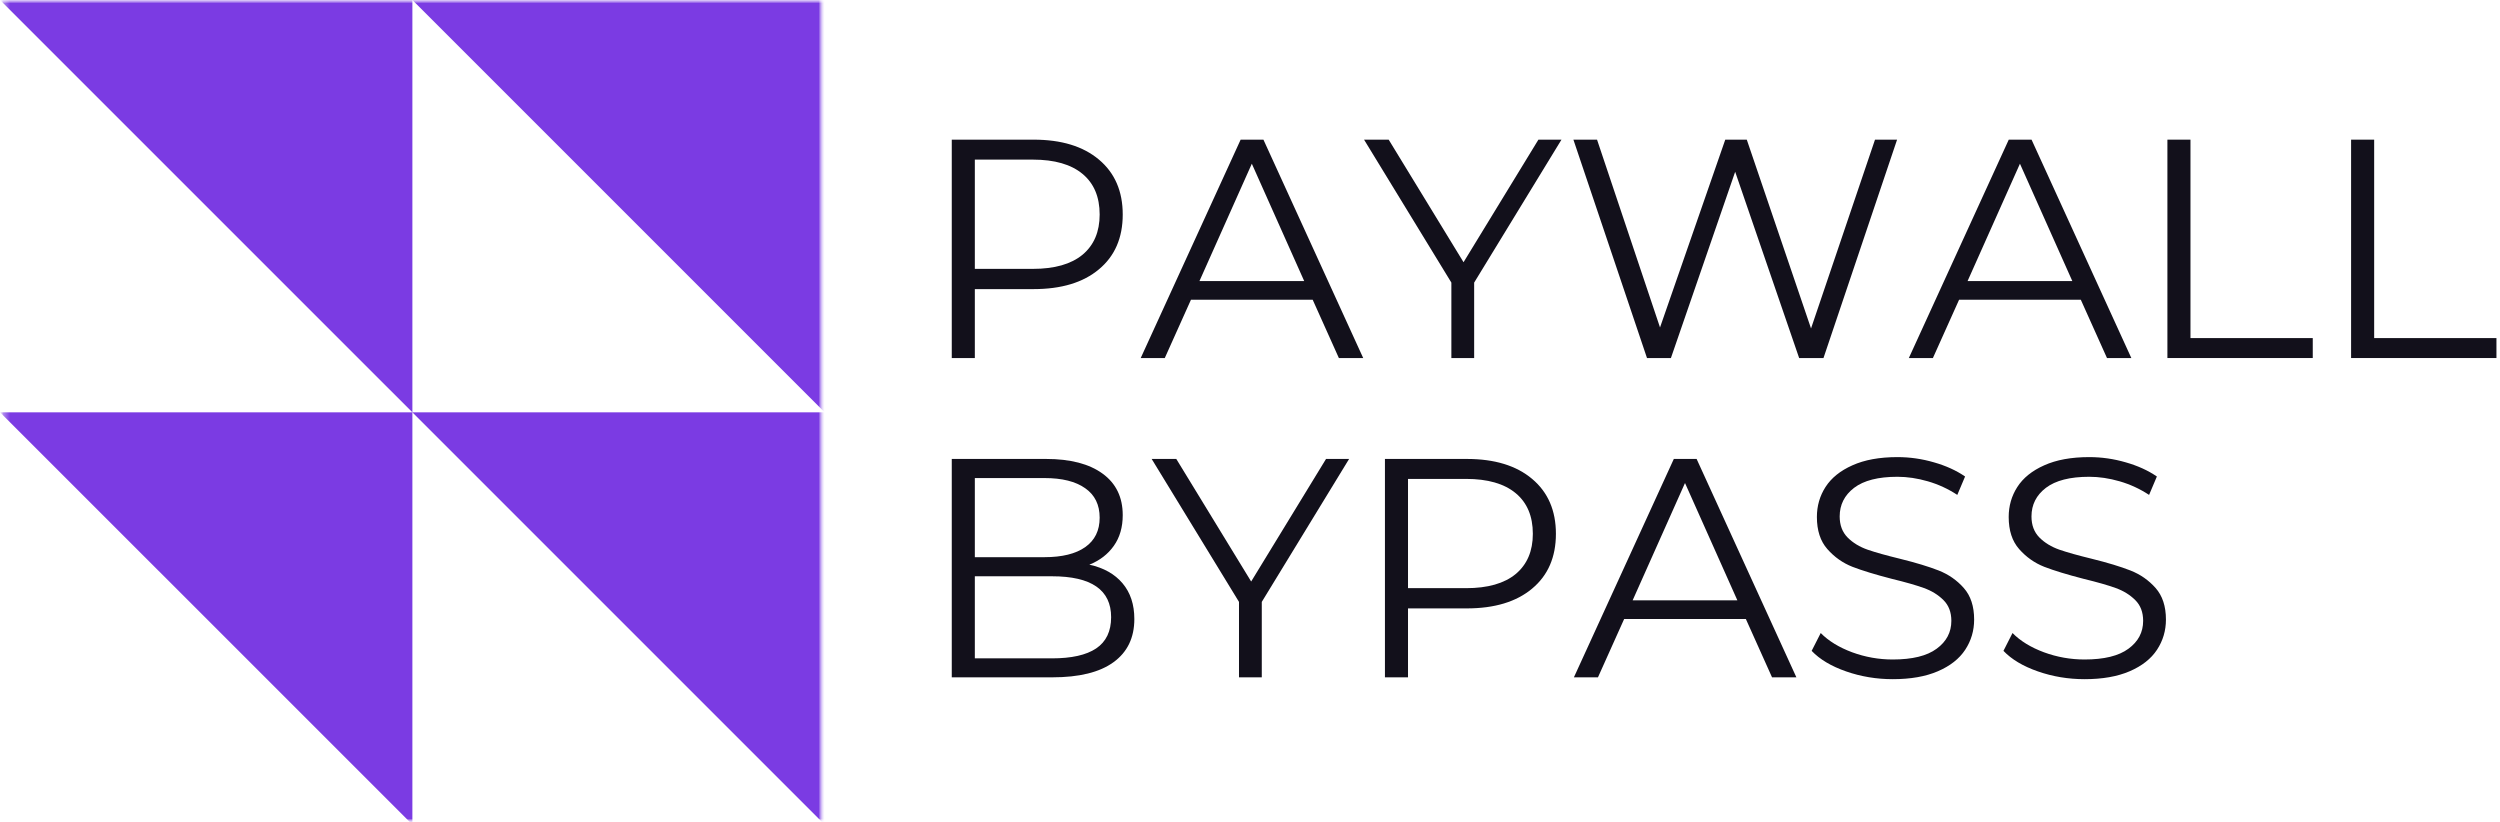
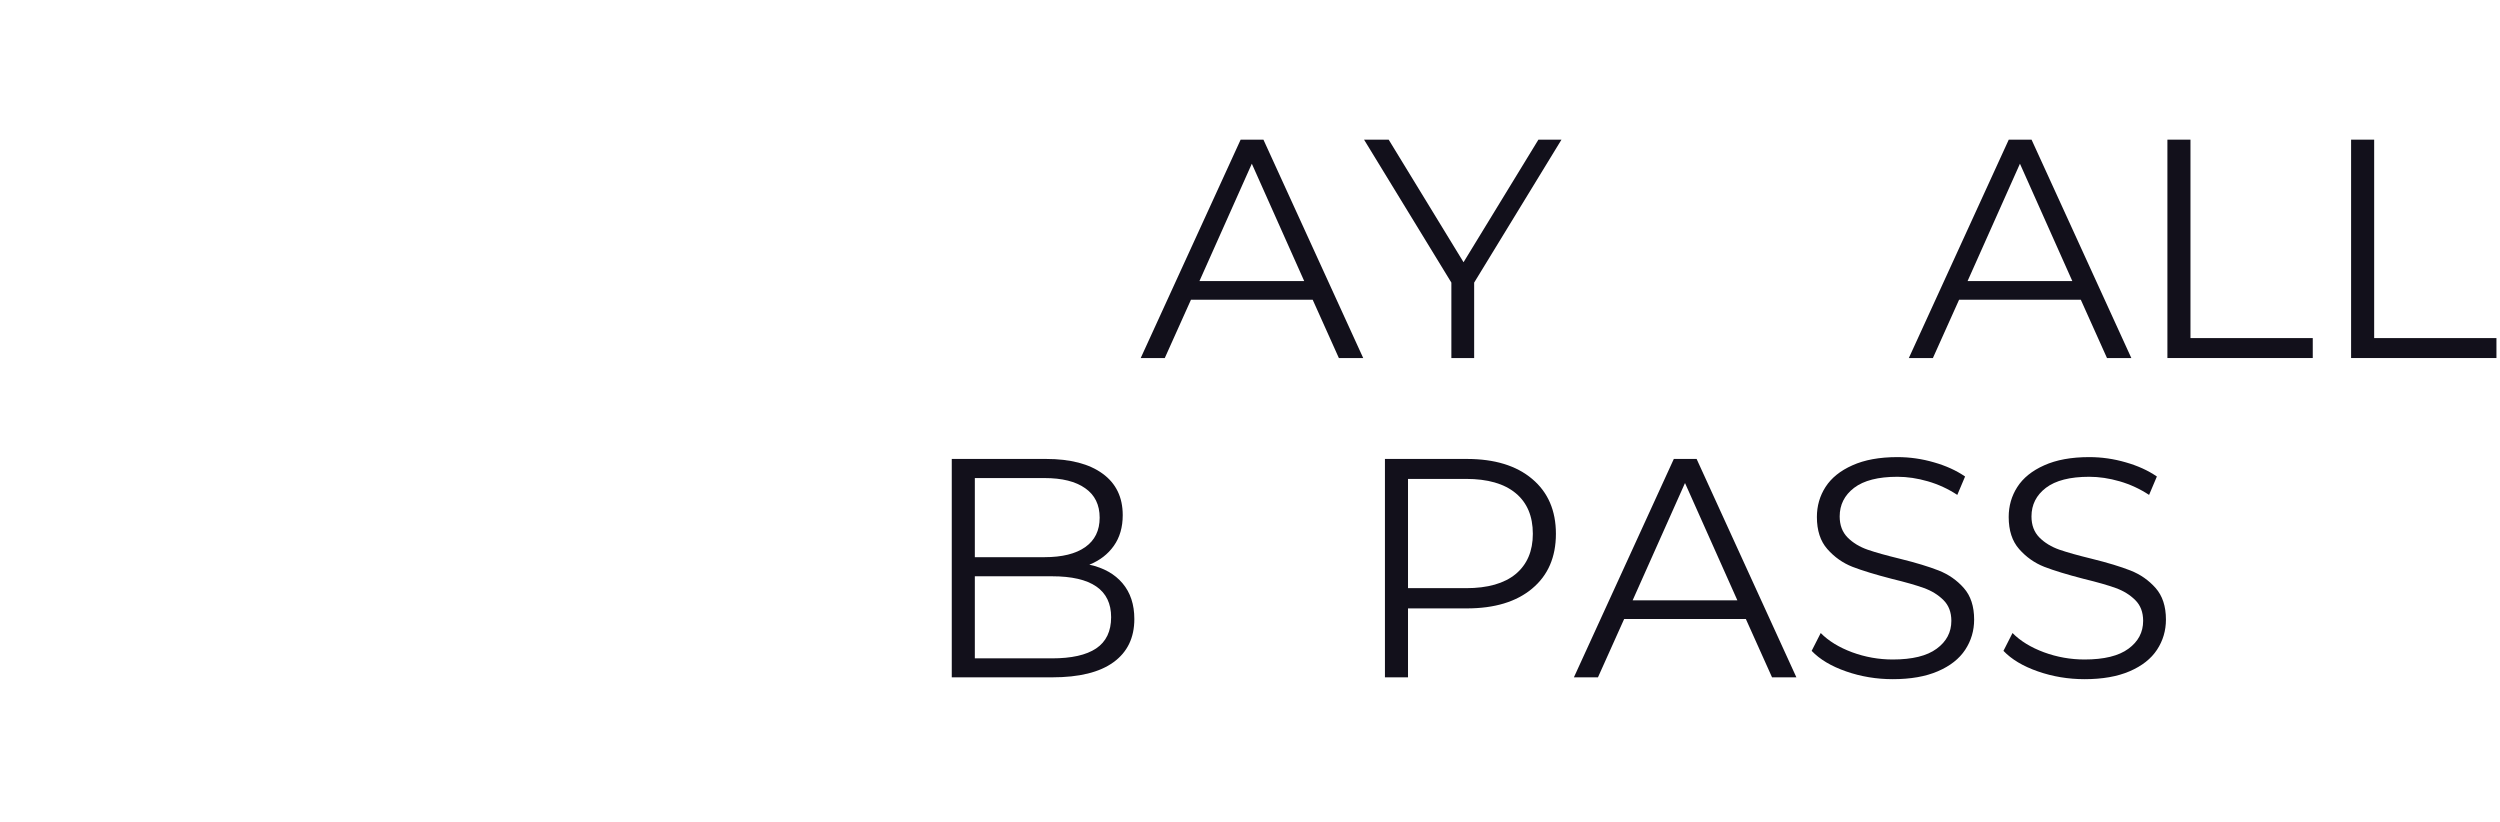
<svg xmlns="http://www.w3.org/2000/svg" width="368" height="121" viewBox="0 0 368 121" fill="none">
-   <path d="M152.141 20.557C156.235 20.557 159.443 21.536 161.766 23.495C164.1 25.453 165.266 28.151 165.266 31.578C165.266 35.01 164.1 37.698 161.766 39.641C159.443 41.589 156.235 42.557 152.141 42.557H143.495V52.703H140.1V20.557H152.141ZM152.037 39.578C155.23 39.578 157.667 38.885 159.35 37.495C161.027 36.094 161.87 34.12 161.87 31.578C161.87 28.984 161.027 26.989 159.35 25.599C157.667 24.198 155.23 23.495 152.037 23.495H143.495V39.578H152.037Z" fill="#12101B" />
  <path d="M193.227 44.12H175.31L171.456 52.703H167.914L182.623 20.557H185.977L200.664 52.703H197.081L193.227 44.12ZM191.977 41.37L184.269 24.099L176.56 41.37H191.977Z" fill="#12101B" />
  <path d="M216.996 41.599V52.703H213.642V41.599L200.788 20.557H204.413L215.433 38.599L226.454 20.557H229.85L216.996 41.599Z" fill="#12101B" />
-   <path d="M279.251 20.557L268.417 52.703H264.834L255.417 25.286L245.959 52.703H242.438L231.605 20.557H235.084L244.355 48.203L253.959 20.557H257.126L266.584 48.349L276.001 20.557H279.251Z" fill="#12101B" />
  <path d="M306.294 44.12H288.378L284.523 52.703H280.982L295.69 20.557H299.044L313.732 52.703H310.148L306.294 44.12ZM305.044 41.37L297.336 24.099L289.628 41.37H305.044Z" fill="#12101B" />
  <path d="M319.042 20.557H322.438V49.766H340.438V52.703H319.042V20.557Z" fill="#12101B" />
  <path d="M346.081 20.557H349.477V49.766H367.477V52.703H346.081V20.557Z" fill="#12101B" />
  <path d="M160.35 83.12C162.459 83.578 164.089 84.495 165.245 85.87C166.396 87.234 166.975 88.984 166.975 91.12C166.975 93.87 165.954 95.99 163.912 97.474C161.87 98.963 158.86 99.703 154.891 99.703H140.1V67.557H153.975C157.558 67.557 160.334 68.281 162.308 69.724C164.277 71.156 165.266 73.193 165.266 75.828C165.266 77.609 164.829 79.115 163.954 80.349C163.079 81.588 161.876 82.51 160.35 83.12ZM143.495 70.37V82.016H153.745C156.339 82.016 158.339 81.526 159.745 80.536C161.162 79.536 161.87 78.094 161.87 76.203C161.87 74.302 161.162 72.859 159.745 71.87C158.339 70.87 156.339 70.37 153.745 70.37H143.495ZM154.85 96.911C157.725 96.911 159.891 96.427 161.35 95.453C162.818 94.469 163.558 92.932 163.558 90.849C163.558 86.838 160.652 84.828 154.85 84.828H143.495V96.911H154.85Z" fill="#12101B" />
-   <path d="M185.734 88.599V99.703H182.38V88.599L169.525 67.557H173.15L184.171 85.599L195.192 67.557H198.588L185.734 88.599Z" fill="#12101B" />
  <path d="M215.905 67.557C219.999 67.557 223.207 68.536 225.53 70.495C227.863 72.453 229.03 75.151 229.03 78.578C229.03 82.01 227.863 84.698 225.53 86.641C223.207 88.588 219.999 89.557 215.905 89.557H207.259V99.703H203.863V67.557H215.905ZM215.801 86.578C218.994 86.578 221.431 85.885 223.113 84.495C224.79 83.094 225.634 81.12 225.634 78.578C225.634 75.984 224.79 73.99 223.113 72.599C221.431 71.198 218.994 70.495 215.801 70.495H207.259V86.578H215.801Z" fill="#12101B" />
  <path d="M256.991 91.12H239.074L235.22 99.703H231.678L246.387 67.557H249.741L264.428 99.703H260.845L256.991 91.12ZM255.741 88.37L248.032 71.099L240.324 88.37H255.741Z" fill="#12101B" />
  <path d="M278.614 99.974C276.223 99.974 273.932 99.594 271.739 98.828C269.557 98.068 267.869 97.057 266.676 95.807L268.01 93.182C269.161 94.349 270.703 95.297 272.635 96.016C274.562 96.724 276.557 97.078 278.614 97.078C281.489 97.078 283.64 96.552 285.072 95.495C286.515 94.443 287.239 93.073 287.239 91.391C287.239 90.115 286.848 89.094 286.072 88.328C285.291 87.552 284.333 86.963 283.197 86.557C282.057 86.141 280.479 85.693 278.468 85.203C276.051 84.578 274.119 83.99 272.676 83.432C271.244 82.865 270.015 81.995 268.989 80.828C267.958 79.661 267.447 78.088 267.447 76.099C267.447 74.474 267.869 73.005 268.718 71.682C269.578 70.349 270.895 69.286 272.676 68.495C274.453 67.693 276.661 67.286 279.301 67.286C281.135 67.286 282.926 67.547 284.676 68.057C286.437 68.557 287.968 69.255 289.26 70.141L288.114 72.849C286.765 71.963 285.322 71.297 283.781 70.849C282.249 70.406 280.76 70.182 279.301 70.182C276.479 70.182 274.354 70.724 272.926 71.807C271.51 72.891 270.801 74.297 270.801 76.016C270.801 77.297 271.187 78.328 271.968 79.12C272.744 79.901 273.723 80.495 274.906 80.911C276.083 81.318 277.666 81.76 279.656 82.245C282.015 82.828 283.916 83.406 285.364 83.974C286.822 84.547 288.057 85.406 289.072 86.557C290.083 87.698 290.593 89.245 290.593 91.203C290.593 92.828 290.156 94.307 289.281 95.641C288.406 96.974 287.062 98.031 285.26 98.807C283.453 99.588 281.239 99.974 278.614 99.974Z" fill="#12101B" />
  <path d="M306.846 99.974C304.456 99.974 302.164 99.594 299.971 98.828C297.789 98.068 296.102 97.057 294.909 95.807L296.242 93.182C297.393 94.349 298.935 95.297 300.867 96.016C302.794 96.724 304.789 97.078 306.846 97.078C309.721 97.078 311.872 96.552 313.305 95.495C314.747 94.443 315.471 93.073 315.471 91.391C315.471 90.115 315.081 89.094 314.305 88.328C313.523 87.552 312.565 86.963 311.43 86.557C310.289 86.141 308.711 85.693 306.701 85.203C304.284 84.578 302.352 83.99 300.909 83.432C299.477 82.865 298.247 81.995 297.221 80.828C296.19 79.661 295.68 78.088 295.68 76.099C295.68 74.474 296.102 73.005 296.951 71.682C297.81 70.349 299.128 69.286 300.909 68.495C302.685 67.693 304.893 67.286 307.534 67.286C309.367 67.286 311.159 67.547 312.909 68.057C314.669 68.557 316.201 69.255 317.492 70.141L316.346 72.849C314.997 71.963 313.555 71.297 312.013 70.849C310.482 70.406 308.992 70.182 307.534 70.182C304.711 70.182 302.586 70.724 301.159 71.807C299.742 72.891 299.034 74.297 299.034 76.016C299.034 77.297 299.419 78.328 300.201 79.12C300.977 79.901 301.956 80.495 303.138 80.911C304.315 81.318 305.898 81.76 307.888 82.245C310.247 82.828 312.148 83.406 313.596 83.974C315.055 84.547 316.289 85.406 317.305 86.557C318.315 87.698 318.826 89.245 318.826 91.203C318.826 92.828 318.388 94.307 317.513 95.641C316.638 96.974 315.294 98.031 313.492 98.807C311.685 99.588 309.471 99.974 306.846 99.974Z" fill="#12101B" />
  <mask id="mask0_1_72" style="mask-type:luminance" maskUnits="userSpaceOnUse" x="0" y="0" width="121" height="121">
-     <path d="M0 0H121V121H0V0Z" fill="white" />
-   </mask>
+     </mask>
  <g mask="url(#mask0_1_72)">
    <mask id="mask1_1_72" style="mask-type:luminance" maskUnits="userSpaceOnUse" x="-1" y="-2" width="123" height="124">
-       <path d="M122 -1.297H-0.667V121.37H122V-1.297Z" fill="white" />
-     </mask>
+       </mask>
    <g mask="url(#mask1_1_72)">
      <mask id="mask2_1_72" style="mask-type:luminance" maskUnits="userSpaceOnUse" x="0" y="0" width="121" height="121">
        <path d="M0.391 3.8147e-06H121V121H0.391V3.8147e-06Z" fill="white" />
      </mask>
      <g mask="url(#mask2_1_72)">
        <path d="M60.703 3.8147e-06L121.391 60.693V3.8147e-06H60.703ZM60.703 3.8147e-06V60.693L0.005 3.8147e-06H60.703ZM60.703 121.385L0.01 60.698H60.703V121.385ZM121.391 121.385L60.703 60.698H121.391V121.385Z" fill="#7B3BE3" />
      </g>
    </g>
  </g>
</svg>